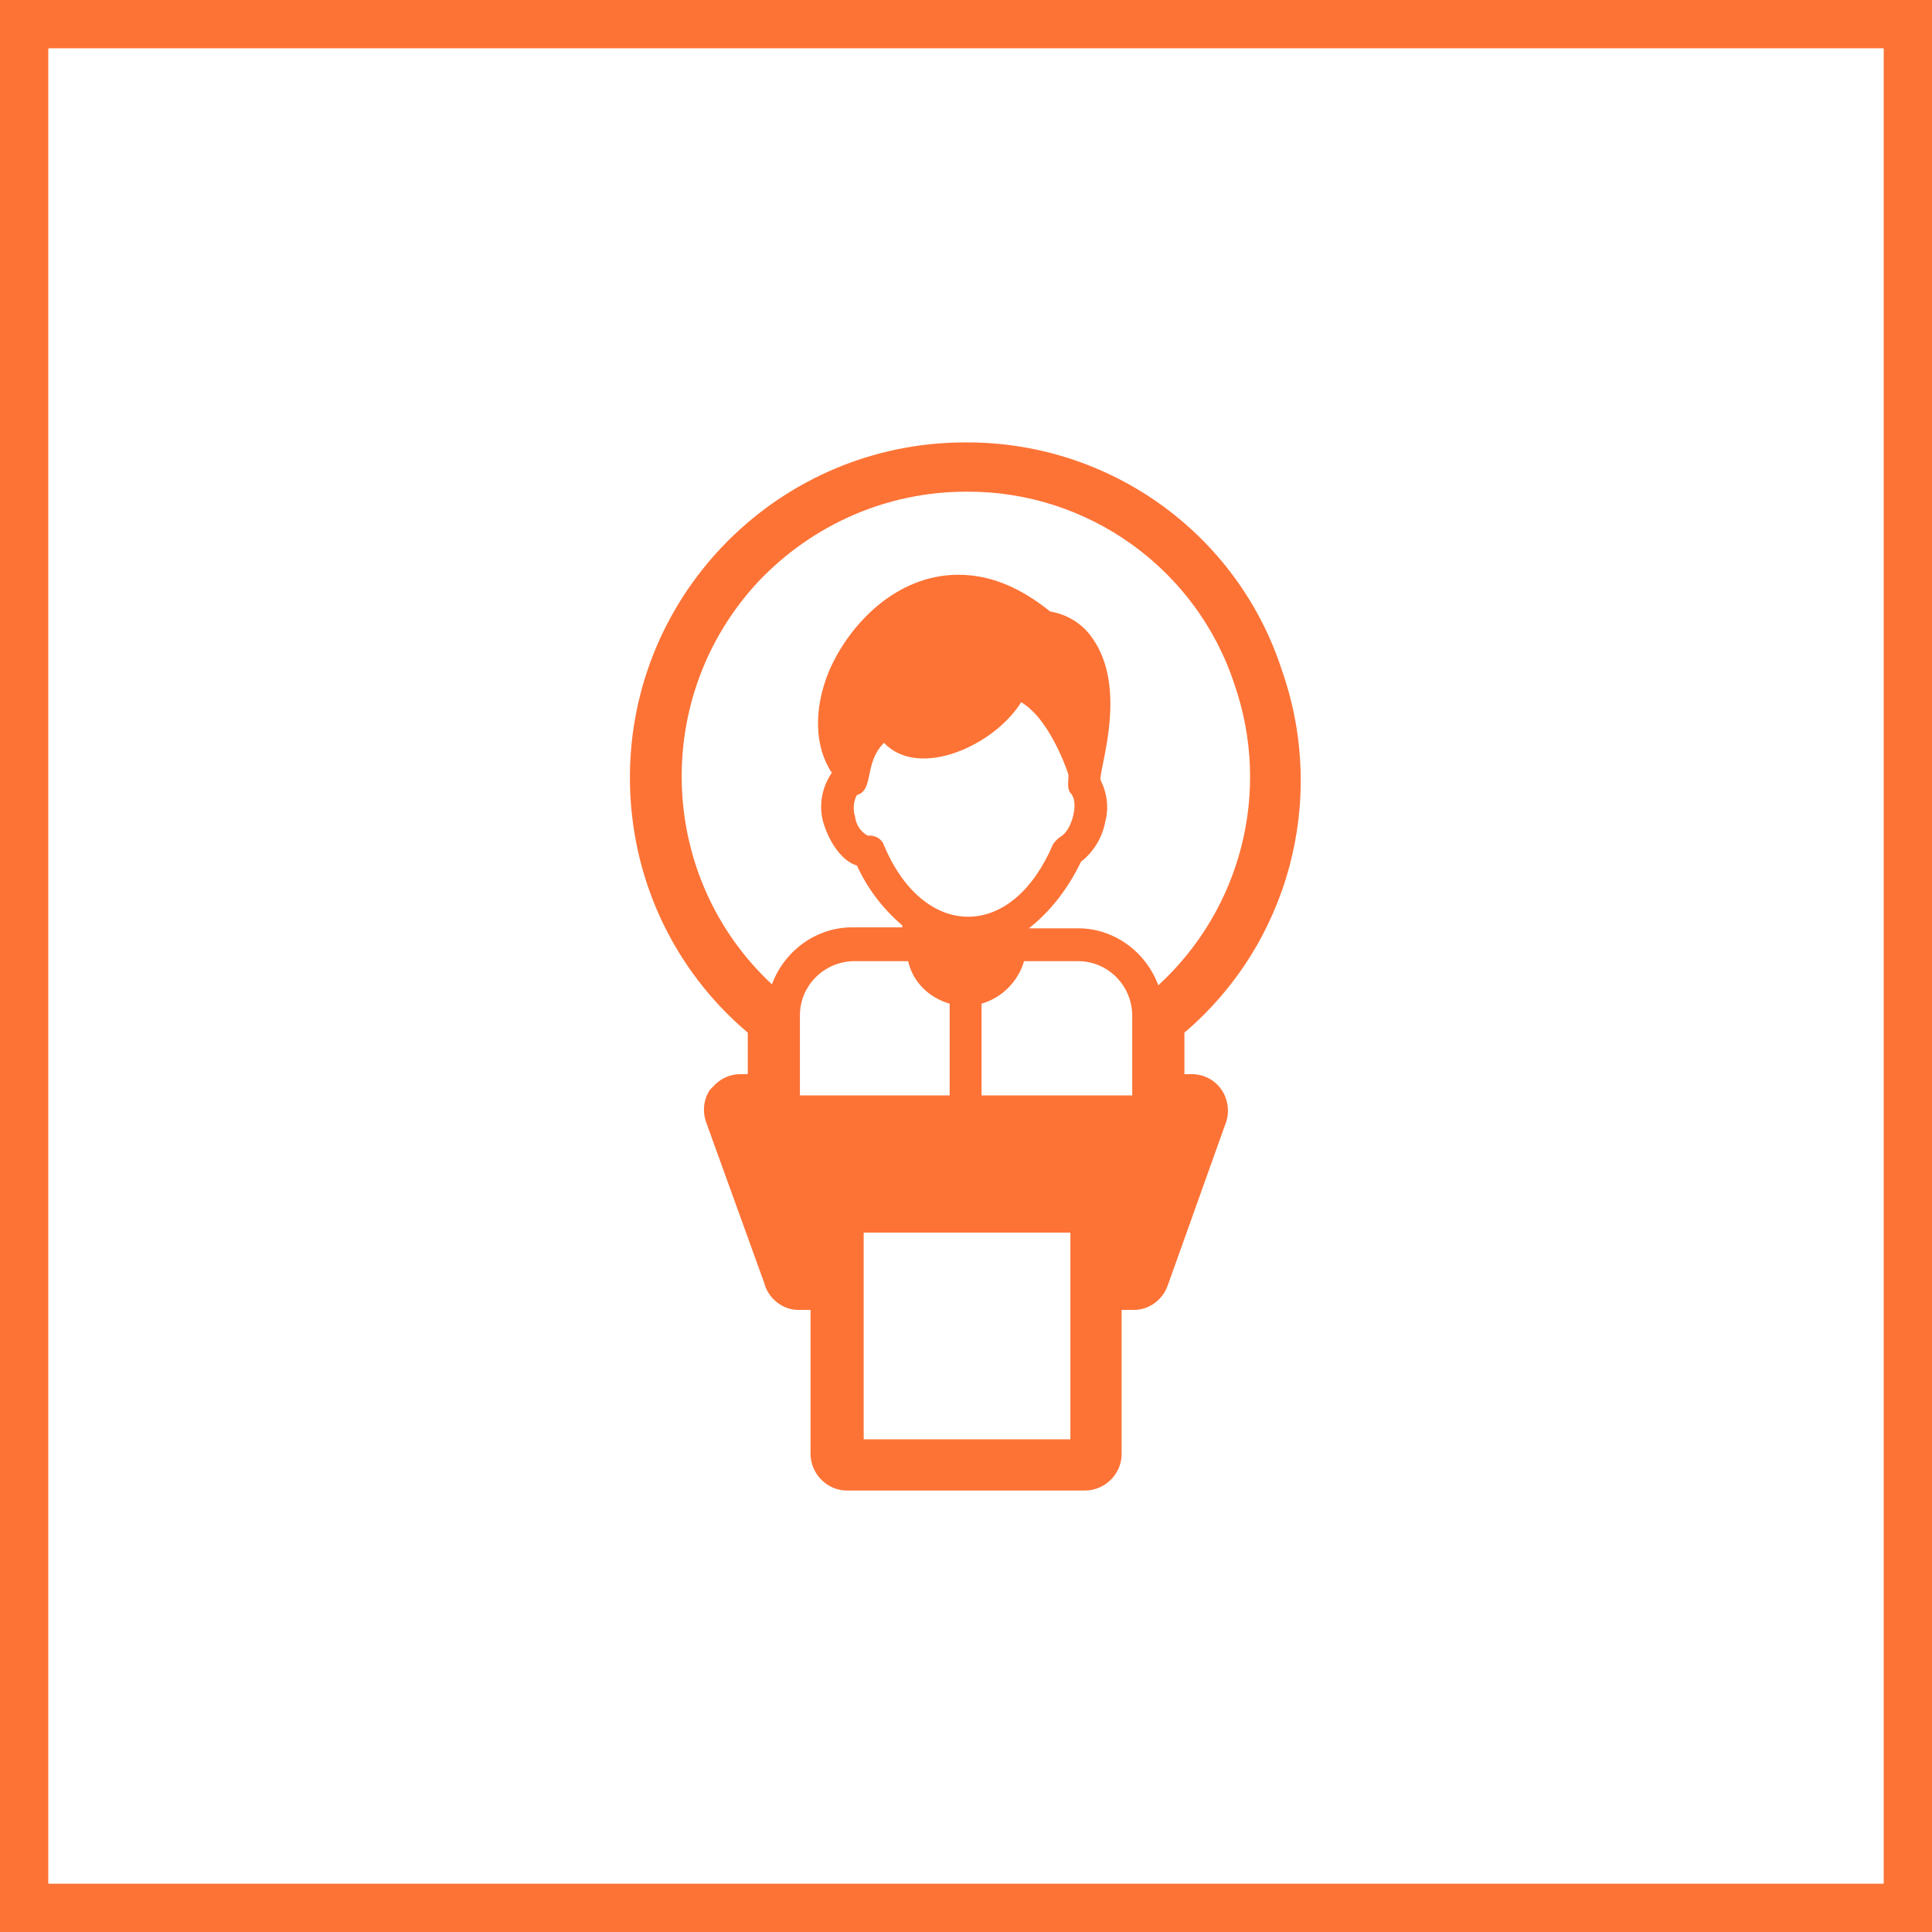
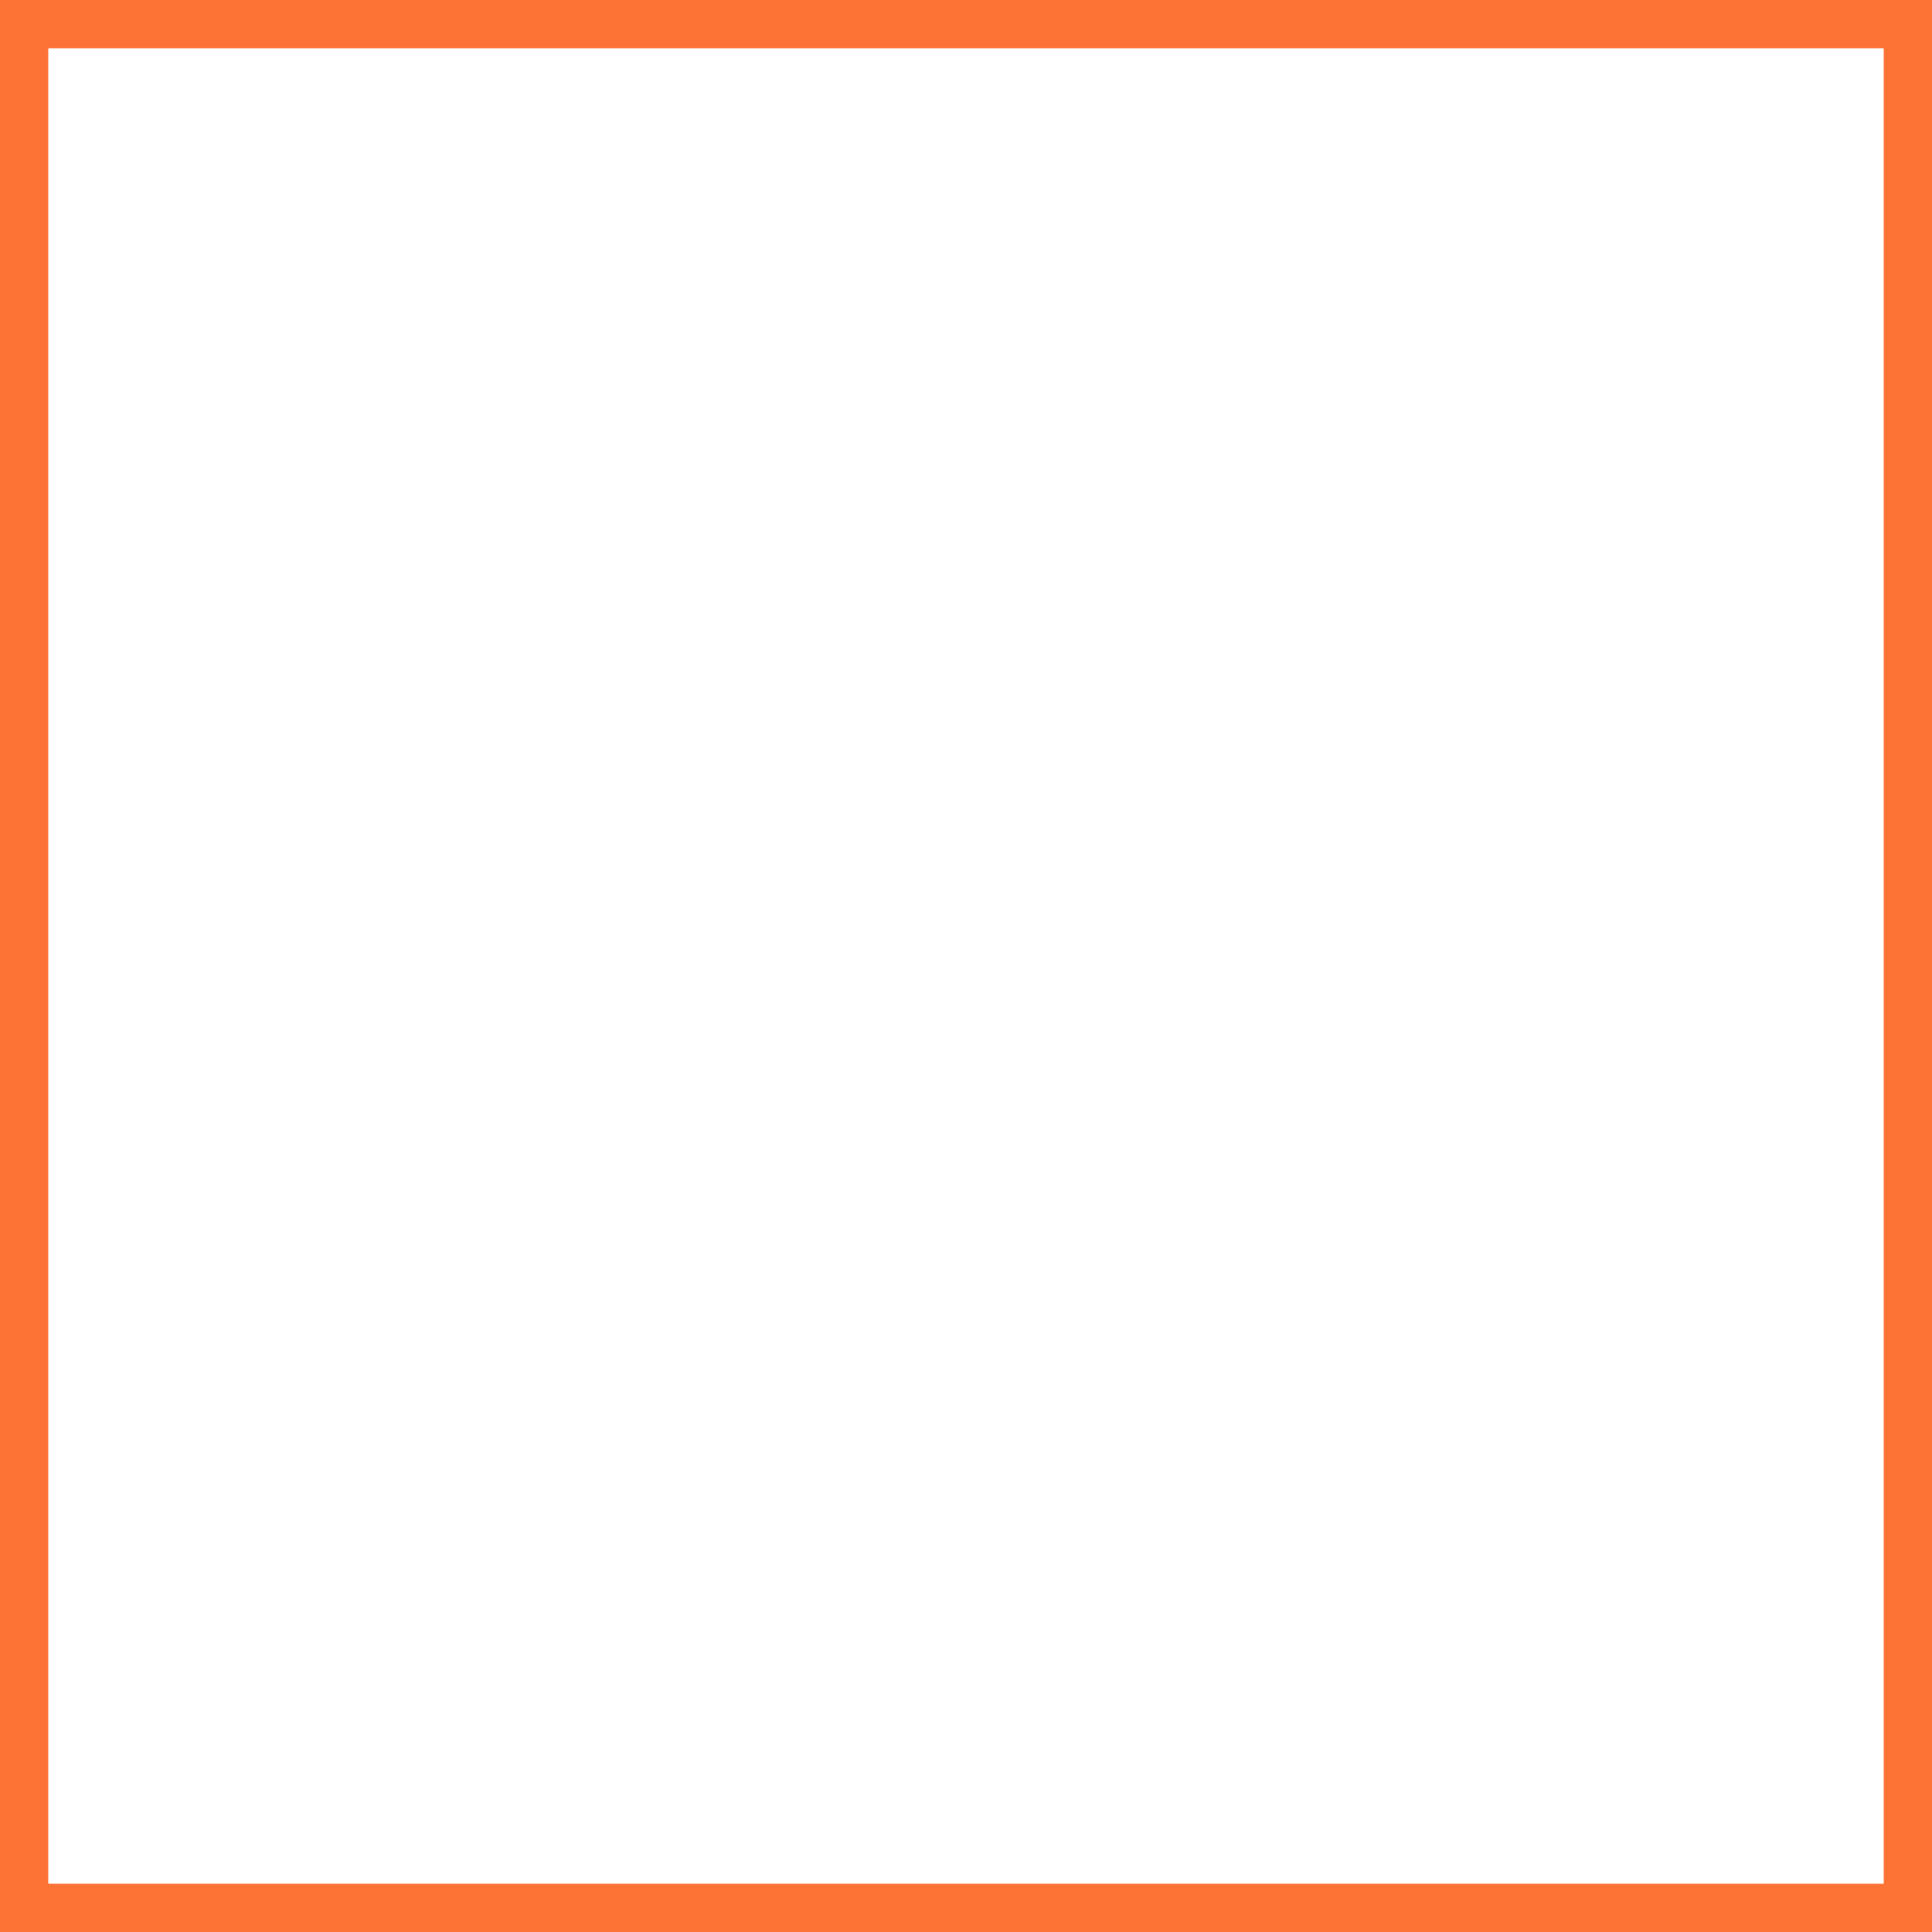
<svg xmlns="http://www.w3.org/2000/svg" version="1.1" id="Layer_1" x="0px" y="0px" viewBox="0 0 200 200" style="enable-background:new 0 0 200 200;" xml:space="preserve">
  <style type="text/css">
    .st0 {
        fill: #FD7336;
    }
	.st1{fill:none;}
</style>
  <g>
    <g id="Group_256" transform="translate(939.308 8586.799)">
      <g>
        <g id="Group_255" transform="translate(0 0)">
          <g id="Path_135">
-             <path class="st0" d="M-815.9-8475.6h-0.8v-4.3c10.8-9.2,14.8-24.1,10.1-37.5c-4.6-14.2-17.9-23.7-32.8-23.6       c-19.1,0-34.7,15.5-34.7,34.7c0,10.2,4.4,19.8,12.2,26.4v4.3h-0.8c-1.1,0-2.1,0.5-2.8,1.3c-0.1,0.1-0.2,0.2-0.3,0.3       c-0.7,1-0.8,2.3-0.4,3.4l6,16.6c0.4,1.6,1.9,2.8,3.5,2.8h1.3v14.9c0,2,1.6,3.7,3.6,3.8c0.1,0,0.1,0,0.2,0h24.6       c2,0,3.7-1.6,3.8-3.6c0-0.1,0-0.1,0-0.2v-14.9h1.3c1.6,0,3-1.1,3.5-2.6l6-16.8c0.4-1.1,0.2-2.4-0.4-3.3       C-813.5-8475-814.7-8475.6-815.9-8475.6 M-850.6-8504.5c1.8-0.5,0.7-3.3,2.8-5.4c3.6,3.8,11.4,0.3,14.2-4.2       c2.3,1.3,4.1,5.1,4.9,7.5c0,0.8-0.2,1.5,0.3,2c0.8,1,0,3.8-1.1,4.4c-0.3,0.2-0.6,0.5-0.8,0.8c-2,4.7-5.2,7.5-8.8,7.5       c-3.4,0-6.7-2.6-8.7-7.4c-0.2-0.6-0.8-1-1.5-1h-0.2c-0.7-0.4-1.2-1.1-1.3-2C-851-8502.9-851-8503.8-850.6-8504.5L-850.6-8504.5       z M-841-8482.9v9.5h-15.5v-8.3c0-3,2.4-5.5,5.5-5.6c0,0,0.1,0,0.1,0h5.6C-844.8-8485.1-843.1-8483.5-841-8482.9 M-849.9-8459.2       h21.4v21.4h-21.4V-8459.2z M-837.7-8473.4v-9.5c2.1-0.6,3.8-2.3,4.4-4.4h5.6c3,0,5.5,2.4,5.6,5.5c0,0,0,0.1,0,0.1v8.3H-837.7z        M-827.7-8490.7h-5.1c2.3-1.8,4.1-4.2,5.4-6.9c1.3-1,2.2-2.5,2.5-4.1c0.4-1.5,0.2-3-0.5-4.4c0-1.5,2.8-9.5-0.8-14.6       c-1-1.5-2.6-2.5-4.4-2.8c-3.1-2.5-6.2-3.8-9.5-3.8c-6.4,0-11.3,5.1-13.4,10c-1.6,3.9-1.5,7.8,0.3,10.5       c-1.1,1.6-1.4,3.6-0.8,5.4c0.7,2.1,2,3.8,3.4,4.2c1.1,2.4,2.7,4.5,4.7,6.2v0.2h-5.2c-3.7,0-7,2.4-8.3,5.9       c-11.9-11.1-12.5-29.8-1.4-41.7c5.6-5.9,13.3-9.3,21.5-9.3c12.6-0.1,23.9,8,27.8,20c3.8,11,0.7,23.2-7.9,31.1       C-820.7-8488.3-824-8490.7-827.7-8490.7" />
-           </g>
+             </g>
        </g>
      </g>
    </g>
    <g id="Rectangle_196" transform="translate(874 8541)">
      <g>
        <rect x="-874" y="-8541" class="st1" width="200" height="200" />
      </g>
      <g>
        <path class="st0" d="M-674-8341h-200v-200h200V-8341z M-869-8346h190v-190h-190V-8346z" />
      </g>
    </g>
  </g>
</svg>